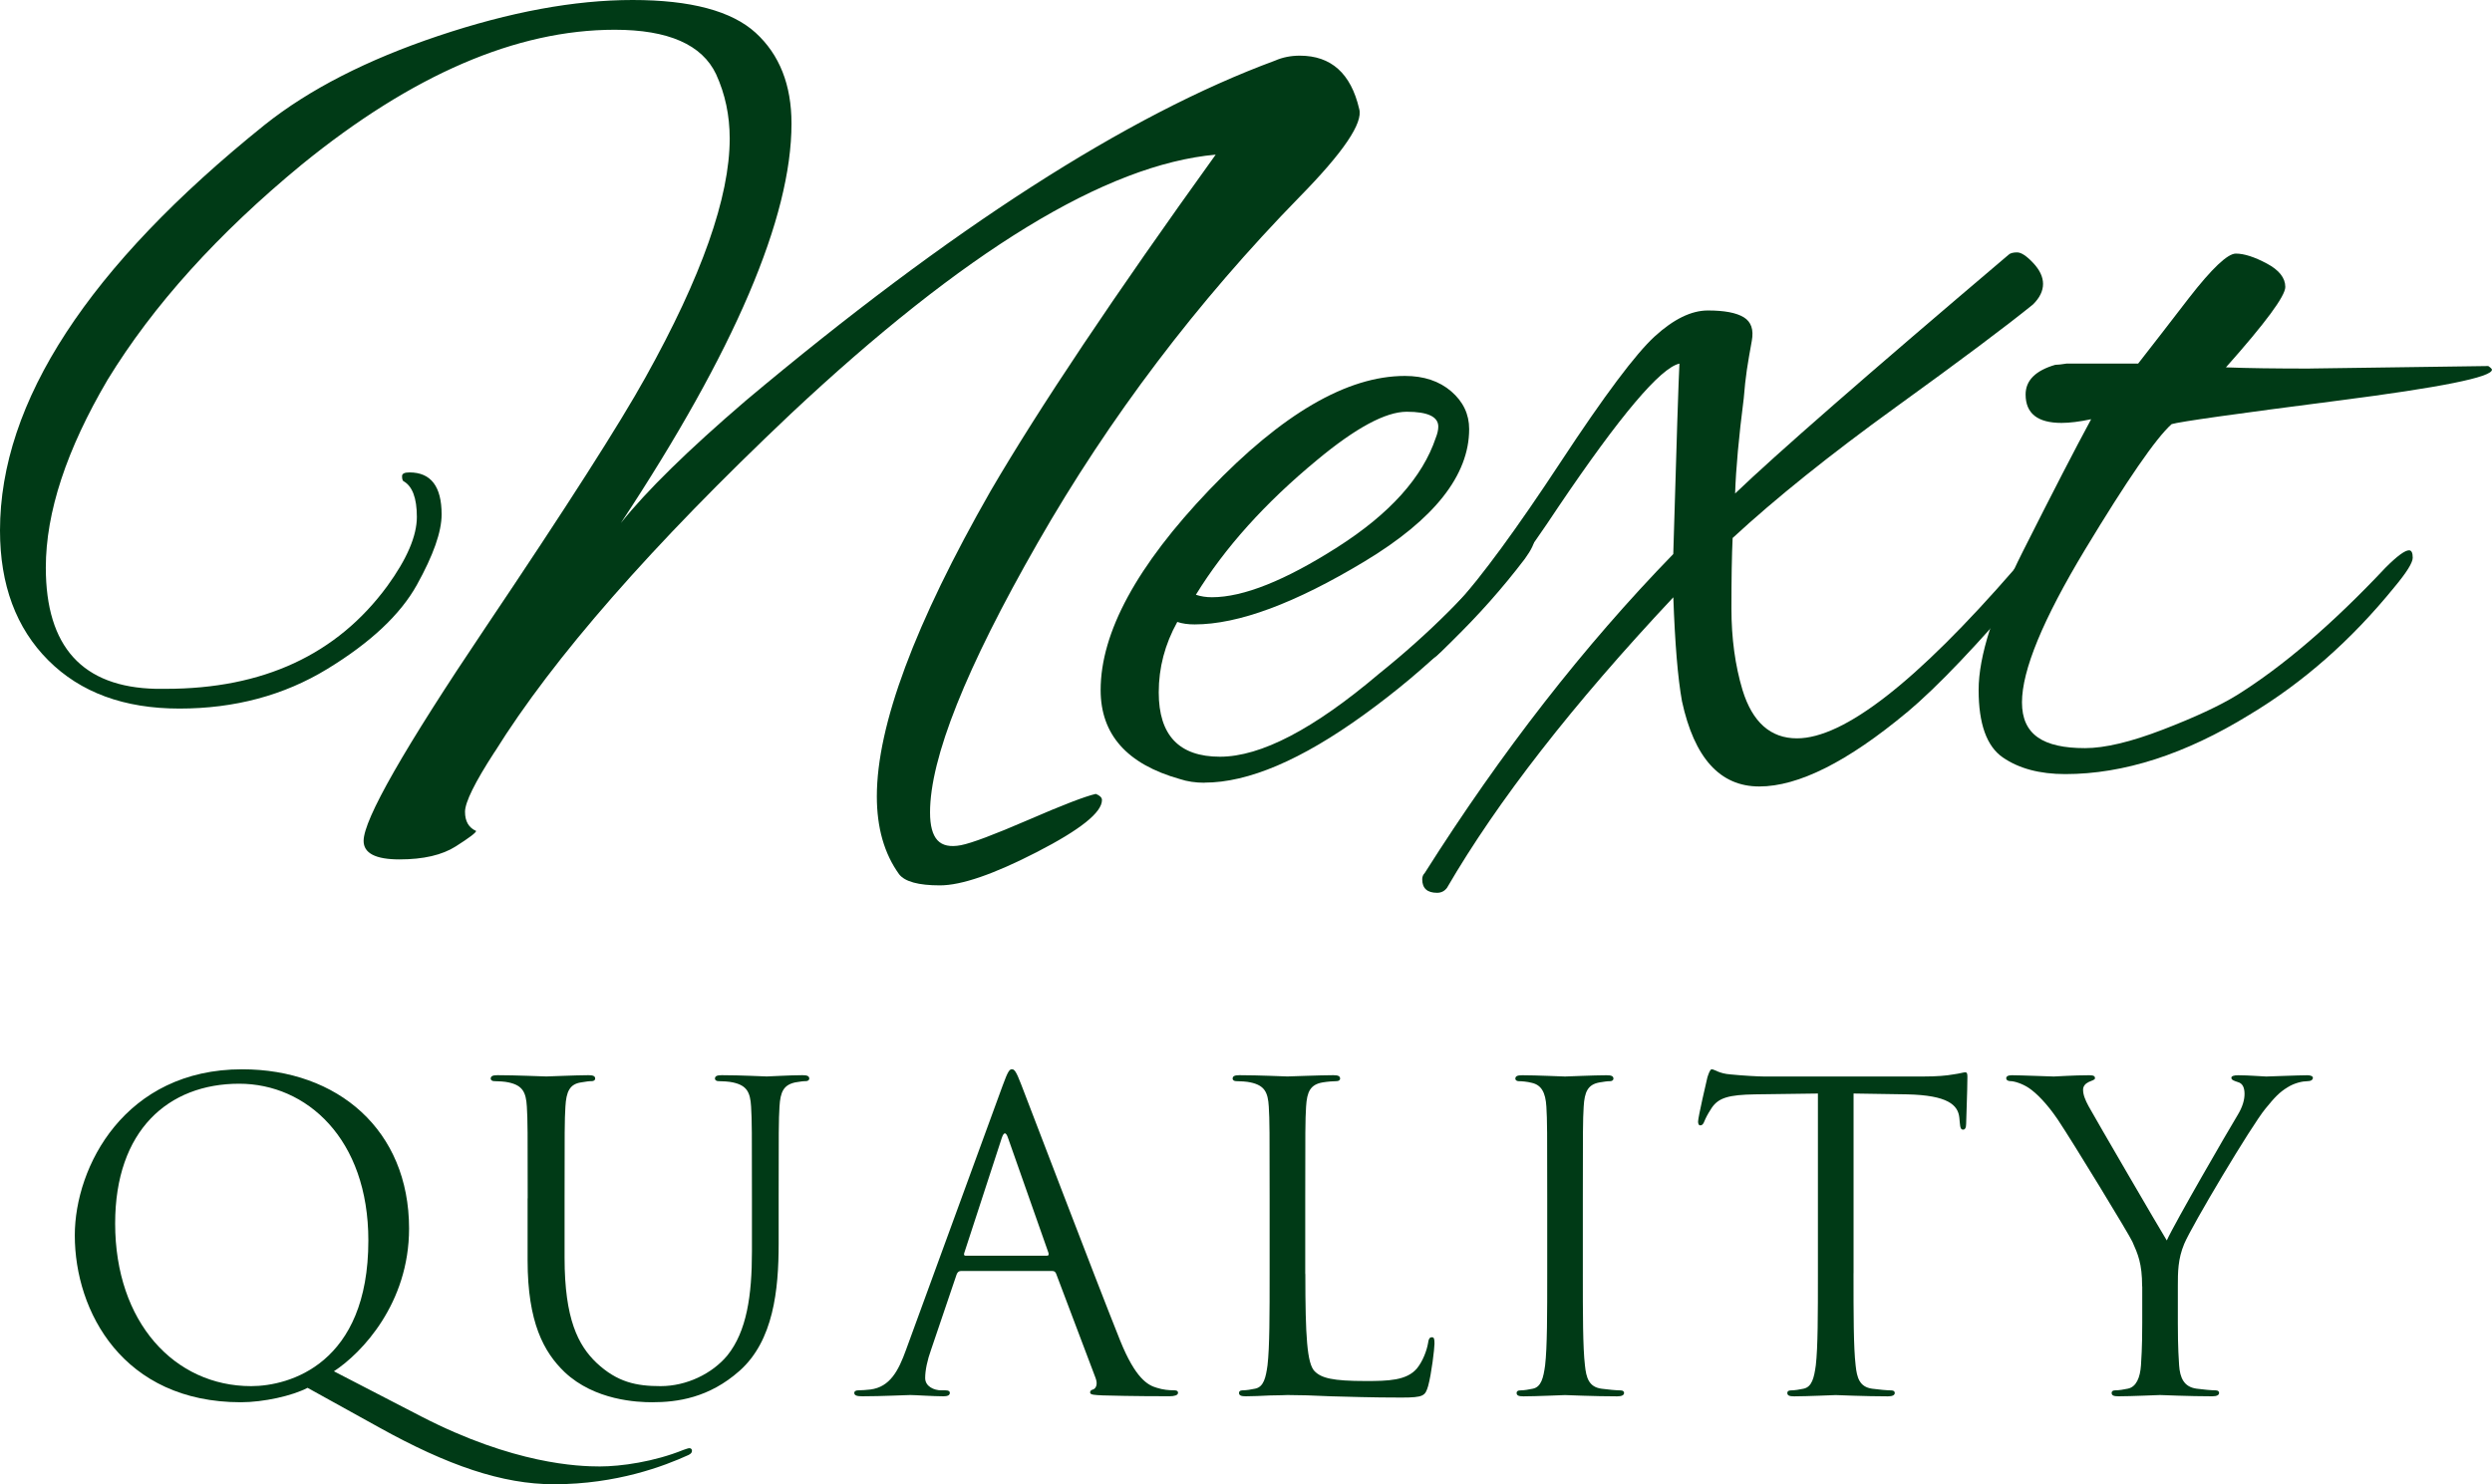
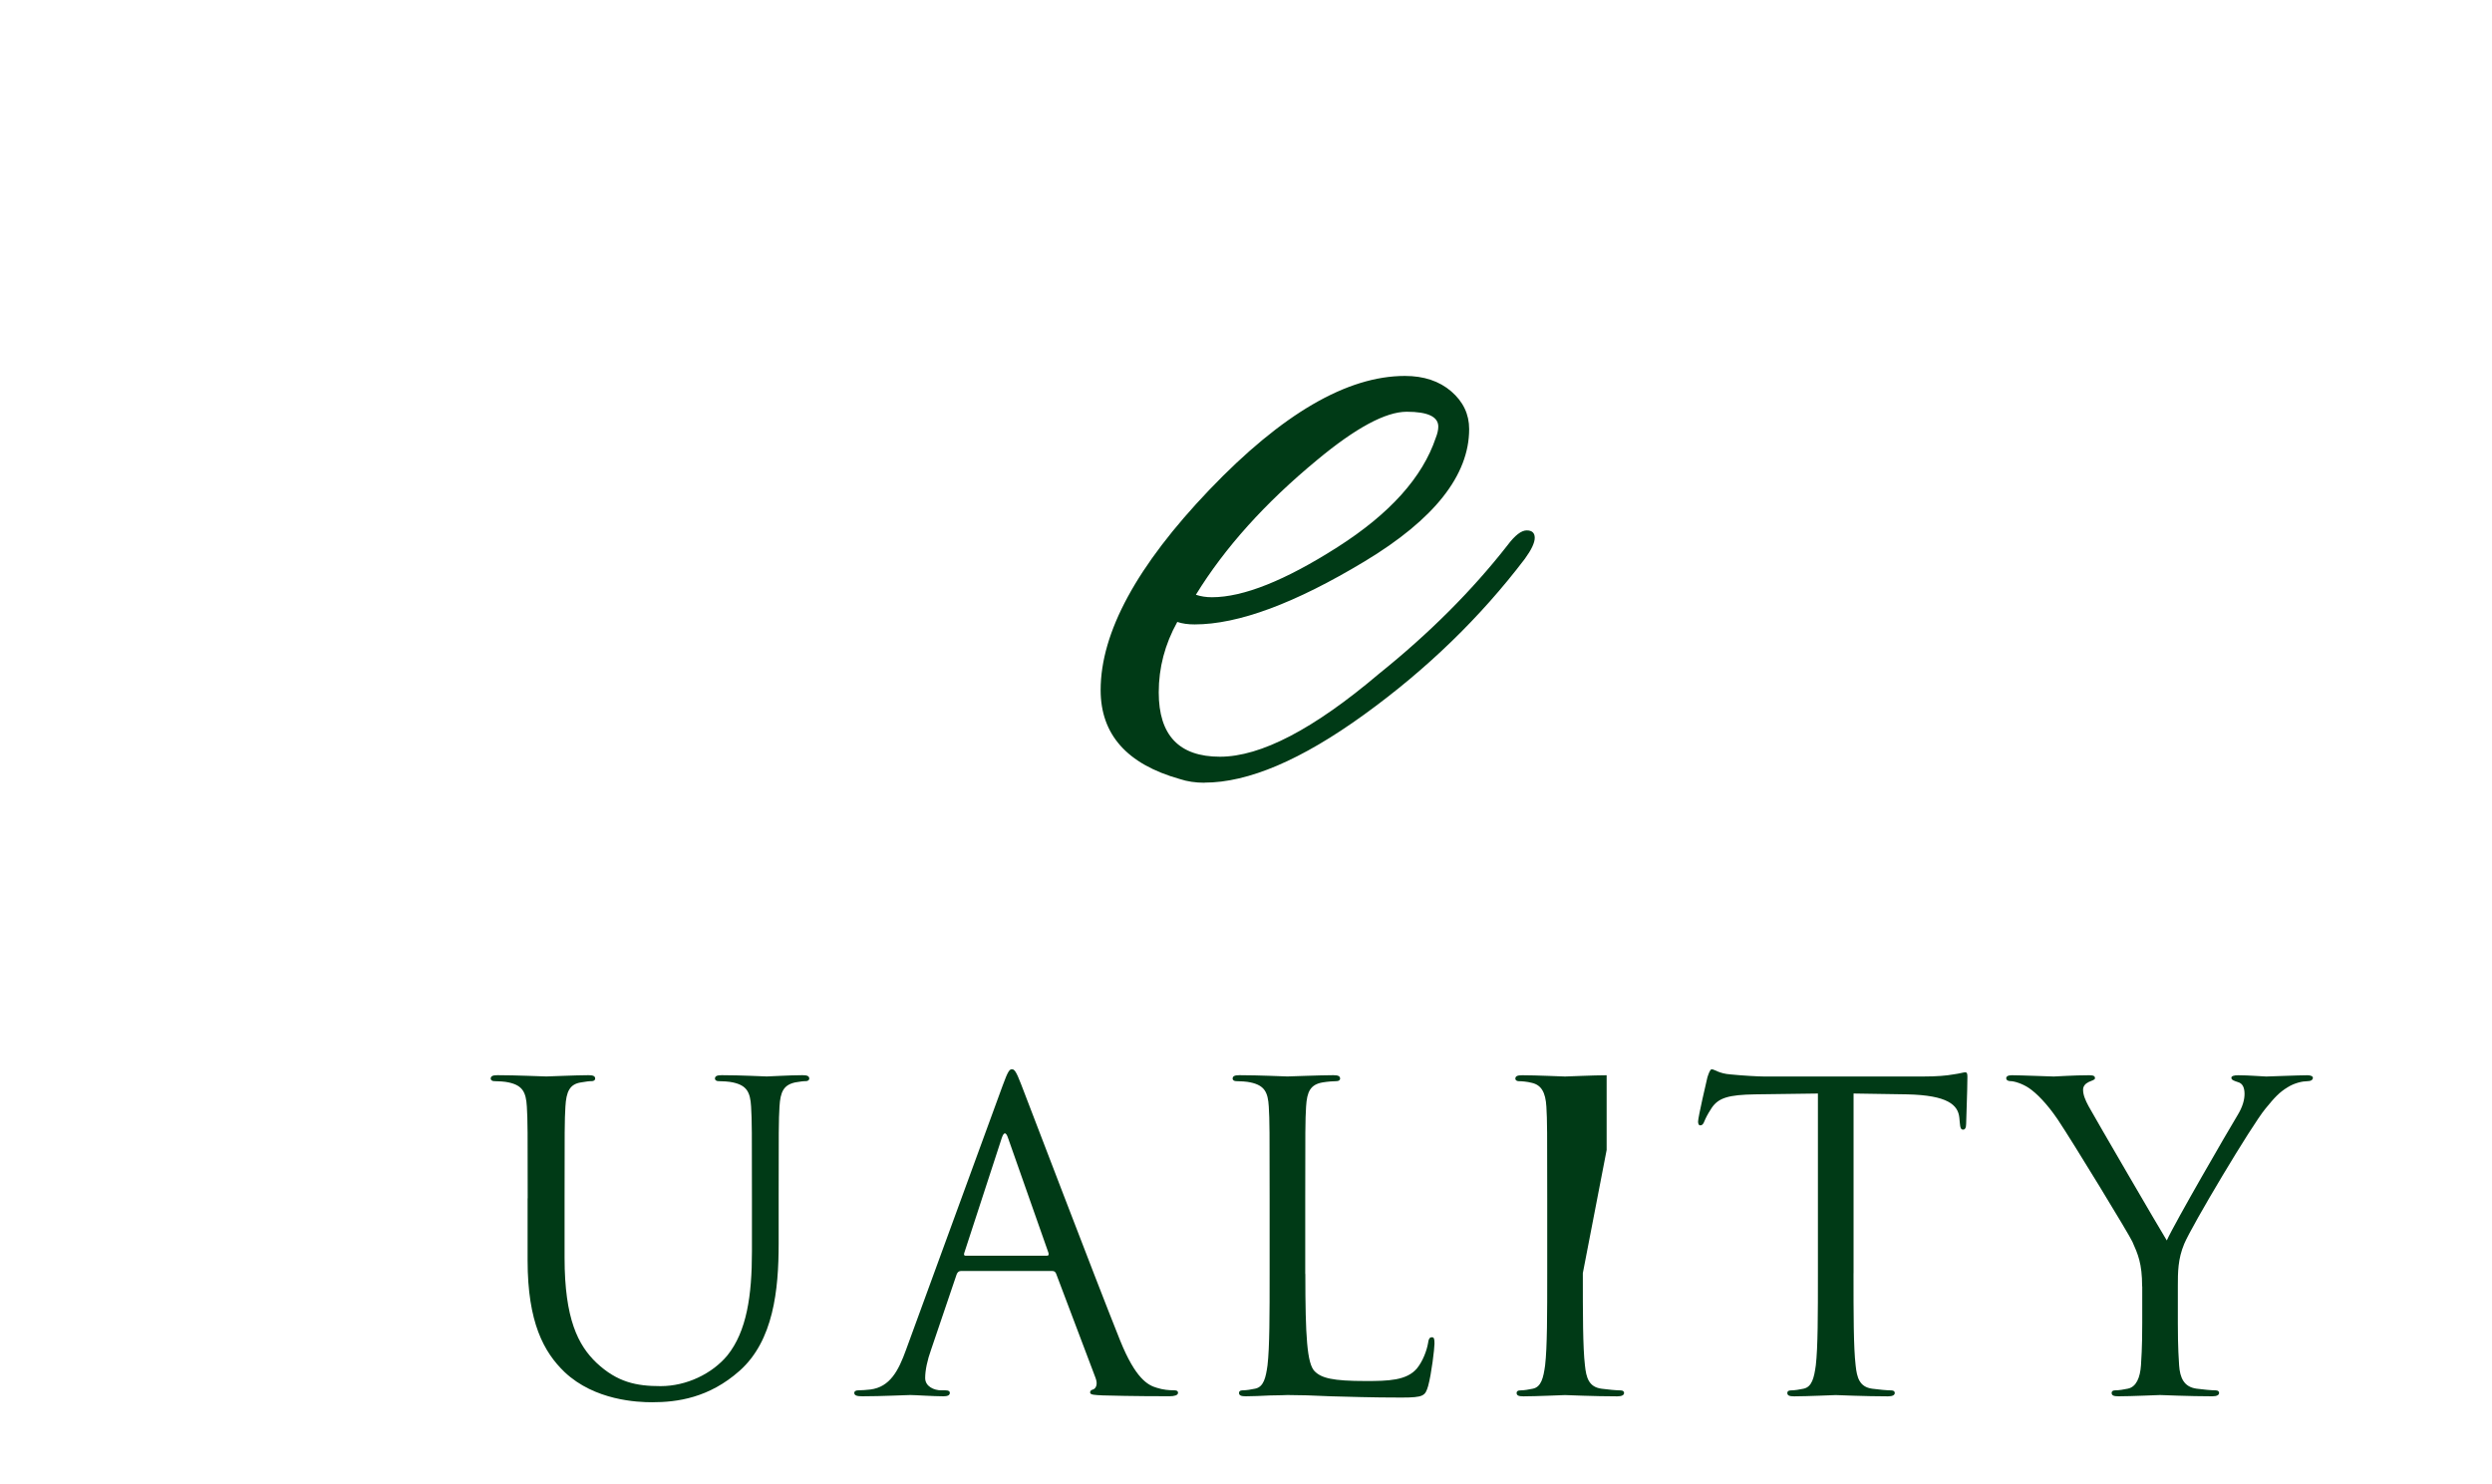
<svg xmlns="http://www.w3.org/2000/svg" id="_レイヤー_2" data-name="レイヤー 2" viewBox="0 0 473.09 281.82">
  <defs>
    <style>
      .cls-1 {
        fill: #003a16;
      }
    </style>
  </defs>
  <g id="main">
    <g>
      <g>
-         <path class="cls-1" d="M93.91,142.75c-3.76,5.79-5.63,9.59-5.63,11.39s.7,3.01,2.11,3.64c0,.31-1.29,1.29-3.87,2.93-2.58,1.64-6.14,2.47-10.68,2.47s-6.81-1.17-6.81-3.52c0-4.07,7.71-17.57,23.13-40.5,15.42-22.93,25.55-38.78,30.4-47.54,10.64-19.09,15.97-34.2,15.97-45.31,0-4.38-.86-8.45-2.58-12.21-2.66-5.63-9.08-8.45-19.25-8.45-18.63,0-38.43,8.53-59.4,25.59-15.97,13.15-28.25,26.77-36.86,40.85-7.83,13.31-11.74,25.2-11.74,35.69,0,15.03,6.96,22.7,20.9,23.01h1.88c18.47,0,32.48-6.49,42.03-19.49,3.76-5.17,5.63-9.55,5.63-13.15s-.86-5.87-2.58-6.81c-.16-.15-.23-.47-.23-.94s.47-.7,1.41-.7c4.07,0,6.1,2.66,6.1,7.98,0,3.29-1.57,7.75-4.7,13.38-3.13,5.63-8.8,10.96-17.02,15.97-8.22,5.01-17.57,7.51-28.06,7.51s-18.78-3.05-24.89-9.16S0,111.05,0,100.72c0-24.42,16.75-50.09,50.24-77.01,8.45-6.73,19.45-12.36,32.99-16.9C96.77,2.27,109.06,0,120.09,0s18.82,2.08,23.36,6.22c4.54,4.15,6.81,9.9,6.81,17.26,0,17.84-10.8,43.12-32.4,75.84,4.85-6.1,12.76-13.85,23.71-23.24,38.97-32.71,72.47-54.24,100.49-64.57,1.41-.62,2.97-.94,4.7-.94,5.95,0,9.7,3.37,11.27,10.1.78,2.66-2.98,8.22-11.27,16.67-19.57,20.04-36.16,41.95-49.77,65.74-13.62,23.79-20.43,40.85-20.43,51.18,0,2.5.47,4.26,1.41,5.28.94,1.02,2.42,1.33,4.46.94,2.03-.39,6.3-2,12.8-4.81,6.49-2.82,10.76-4.46,12.8-4.93.78.31,1.17.7,1.17,1.17,0,2.35-4.11,5.63-12.33,9.86-8.22,4.23-14.36,6.34-18.43,6.34s-6.65-.7-7.75-2.11c-2.82-3.91-4.23-8.84-4.23-14.79,0-13.46,7.2-32.79,21.6-57.99,9.23-15.81,23.48-37.1,42.73-63.86-20.82,1.88-47.74,18.31-80.77,49.31-26.3,24.89-45,46.25-56.11,64.1Z" />
        <path class="cls-1" d="M228.68,148.62c-1.72,0-3.29-.23-4.7-.7-10.02-2.82-15.03-8.45-15.03-16.9,0-10.95,6.89-23.63,20.66-38.04,13.77-14.4,26.14-21.6,37.1-21.6,3.6,0,6.53.98,8.8,2.93,2.27,1.96,3.4,4.34,3.4,7.16,0,8.77-6.61,17.14-19.84,25.12-13.23,7.98-23.99,11.97-32.28,11.97-1.25,0-2.35-.15-3.29-.47-2.35,4.23-3.52,8.69-3.52,13.38,0,8.14,3.87,12.21,11.62,12.21s17.8-5.24,30.17-15.73c9.55-7.67,17.69-15.81,24.42-24.42,1.41-1.88,2.62-2.82,3.64-2.82s1.53.47,1.53,1.41-.63,2.27-1.88,3.99c-8.45,11.12-18.63,20.98-30.52,29.58-11.9,8.61-21.99,12.91-30.29,12.91ZM273.05,81c0-1.88-2-2.82-5.99-2.82s-9.67,3.05-17.02,9.16c-9.86,8.14-17.53,16.67-23.01,25.59.94.32,1.96.47,3.05.47,5.95,0,13.89-3.17,23.83-9.51,9.94-6.34,16.16-13.27,18.67-20.78.31-.78.47-1.49.47-2.11Z" />
-         <path class="cls-1" d="M362.04,135.24c-11.27,9.39-20.62,14.09-28.06,14.09s-12.33-5.4-14.67-16.2c-.79-4.38-1.33-10.95-1.64-19.72-19.1,20.35-33.42,38.74-42.97,55.17-.47.62-1.09.94-1.88.94-1.88,0-2.82-.86-2.82-2.58,0-.47.16-.86.47-1.17,14.56-23.01,30.29-43.2,47.19-60.57.62-21.44,1.02-33.49,1.17-36.16-3.6.79-11.27,9.86-23.01,27.24-5.79,8.77-10.88,15.5-15.26,20.19-4.38,4.7-7,7.4-7.87,8.1-.86.7-1.72,1.06-2.58,1.06s-1.29-.39-1.29-1.17,2.51-3.95,7.51-9.51c5.01-5.55,11.66-14.63,19.96-27.24,8.29-12.6,14.24-20.54,17.84-23.83,3.6-3.29,6.96-4.93,10.1-4.93s5.4.43,6.81,1.29c1.41.86,1.92,2.35,1.53,4.46-.39,2.11-.7,3.95-.94,5.52-.23,1.57-.43,3.37-.59,5.4-.94,7.36-1.49,13.38-1.64,18.08,7.67-7.36,24.96-22.46,51.89-45.31.31-.31.86-.47,1.64-.47s1.8.67,3.05,2c1.25,1.33,1.88,2.66,1.88,3.99s-.63,2.62-1.88,3.87c-5.01,4.07-13.73,10.61-26.18,19.6-12.44,9-22.74,17.26-30.87,24.77-.16,3.29-.23,7.75-.23,13.38s.7,10.8,2.11,15.5c1.88,6.1,5.32,9.16,10.33,9.16,8.92,0,22.69-10.72,41.32-32.17,1.56-1.56,2.74-2.35,3.52-2.35s1.17.51,1.17,1.53-.63,2.23-1.88,3.64c-9.71,11.43-17.46,19.57-23.24,24.42Z" />
-         <path class="cls-1" d="M438.57,69.97l33.81-.47c.47.32.7.55.7.7,0,1.41-9.74,3.37-29.23,5.87-19.49,2.51-30.02,3.99-31.58,4.46-2.98,2.66-8.45,10.61-16.44,23.83-7.98,13.23-11.97,22.89-11.97,29s3.99,8.69,11.97,8.69c3.76,0,8.69-1.17,14.79-3.52,6.1-2.35,10.8-4.54,14.09-6.57,8.76-5.48,18.16-13.54,28.17-24.18,2.19-2.19,3.68-3.29,4.46-3.29.47,0,.7.47.7,1.41s-1.17,2.82-3.52,5.63c-8.14,10.02-17.3,18.08-27.47,24.18-12.21,7.51-23.87,11.27-34.98,11.27-4.85,0-8.8-1.06-11.86-3.17-3.05-2.11-4.58-6.38-4.58-12.8s2.82-15.22,8.45-26.41c5.64-11.19,9.94-19.52,12.91-25-2.19.47-4.07.7-5.63.7-4.54,0-6.81-1.8-6.81-5.4,0-2.66,1.88-4.54,5.63-5.63.47,0,1.17-.08,2.11-.23h13.62c2.82-3.6,6.02-7.75,9.63-12.44,4.38-5.64,7.36-8.45,8.92-8.45s3.52.63,5.87,1.88c2.35,1.25,3.52,2.74,3.52,4.46s-3.76,6.81-11.27,15.26c4.07.16,9.39.23,15.97.23Z" />
      </g>
      <g>
-         <path class="cls-1" d="M58.39,263.51c-2.9,1.53-8.39,2.74-12.66,2.74-22.34,0-31.53-17.18-31.53-31.69,0-13.06,9.52-31.53,31.77-31.53,18.14,0,31.69,11.53,31.69,30.24,0,14.19-8.95,23.63-14.27,27.1l16.53,8.55c17.66,9.11,29.92,9.52,33.95,9.52s10.32-.89,15.89-3.15c.48-.16.89-.32,1.13-.32.32,0,.48.24.48.48,0,.32-.16.56-.65.81-4.6,2.1-13.63,5.56-25.56,5.56-9.76,0-20.16-3.55-33.22-10.81l-13.55-7.5ZM47.67,263.19c7.26,0,22.26-4.19,22.26-27.66,0-19.35-11.77-29.76-24.52-29.76-13.47,0-23.55,8.87-23.55,26.53,0,18.79,11.29,30.89,25.81,30.89Z" />
        <path class="cls-1" d="M100.18,227.54c0-12.58,0-14.84-.16-17.42-.16-2.74-.81-4.03-3.47-4.6-.65-.16-2.02-.24-2.74-.24-.32,0-.65-.16-.65-.48,0-.48.4-.65,1.29-.65,3.63,0,8.55.24,9.27.24s5.56-.24,7.98-.24c.89,0,1.29.16,1.29.65,0,.32-.32.48-.65.48-.56,0-1.05.08-2.02.24-2.18.32-2.82,1.77-2.98,4.6-.16,2.58-.16,4.84-.16,17.42v11.29c0,11.61,2.58,16.61,6.05,19.92,3.95,3.71,7.58,4.44,12.18,4.44,4.92,0,9.76-2.34,12.66-5.81,3.71-4.6,4.68-11.45,4.68-19.76v-10.08c0-12.58,0-14.84-.16-17.42-.16-2.74-.81-4.03-3.47-4.6-.65-.16-2.02-.24-2.74-.24-.32,0-.65-.16-.65-.48,0-.48.4-.65,1.29-.65,3.63,0,8.06.24,8.55.24.56,0,4.35-.24,6.77-.24.89,0,1.29.16,1.29.65,0,.32-.32.48-.65.48-.56,0-1.05.08-2.02.24-2.18.48-2.82,1.77-2.98,4.6-.16,2.58-.16,4.84-.16,17.42v8.63c0,8.71-.97,18.39-7.42,24.11-5.81,5.16-11.85,5.97-16.61,5.97-2.74,0-10.89-.32-16.61-5.73-3.95-3.79-7.02-9.44-7.02-21.21v-11.77Z" />
        <path class="cls-1" d="M190.33,206.17c.97-2.66,1.29-3.15,1.77-3.15s.81.4,1.77,2.9c1.21,3.06,13.87,36.37,18.79,48.63,2.9,7.18,5.24,8.47,6.94,8.95,1.21.4,2.42.48,3.23.48.48,0,.81.08.81.48,0,.48-.73.65-1.61.65-1.21,0-7.1,0-12.66-.16-1.53-.08-2.42-.08-2.42-.56,0-.32.24-.48.56-.56.48-.16.97-.89.48-2.18l-7.5-19.84c-.16-.32-.32-.48-.73-.48h-17.34c-.4,0-.65.24-.81.65l-4.84,14.27c-.73,2.02-1.13,3.95-1.13,5.4,0,1.61,1.69,2.34,3.06,2.34h.81c.56,0,.81.16.81.48,0,.48-.48.65-1.21.65-1.94,0-5.4-.24-6.29-.24s-5.32.24-9.11.24c-1.05,0-1.53-.16-1.53-.65,0-.32.32-.48.73-.48.56,0,1.69-.08,2.34-.16,3.71-.48,5.32-3.55,6.77-7.58l18.31-50.08ZM198.72,238.43c.4,0,.4-.24.32-.56l-7.66-21.77c-.4-1.21-.81-1.21-1.21,0l-7.1,21.77c-.16.4,0,.56.24.56h15.4Z" />
        <path class="cls-1" d="M247.81,241.9c0,11.85.32,17.02,1.77,18.47,1.29,1.29,3.39,1.85,9.68,1.85,4.27,0,7.82-.08,9.76-2.42,1.05-1.29,1.85-3.31,2.1-4.84.08-.65.24-1.05.73-1.05.4,0,.48.32.48,1.21s-.56,5.73-1.21,8.06c-.56,1.85-.81,2.18-5.08,2.18-5.81,0-10-.16-13.39-.24-3.39-.16-5.89-.24-8.23-.24-.32,0-1.69.08-3.31.08-1.61.08-3.39.16-4.6.16-.89,0-1.29-.16-1.29-.65,0-.24.16-.48.65-.48.73,0,1.69-.16,2.42-.32,1.61-.32,2.02-2.1,2.34-4.44.4-3.39.4-9.76.4-17.5v-14.19c0-12.58,0-14.84-.16-17.42-.16-2.74-.81-4.03-3.47-4.6-.65-.16-2.02-.24-2.74-.24-.32,0-.65-.16-.65-.48,0-.48.4-.65,1.29-.65,3.63,0,8.71.24,9.11.24s6.29-.24,8.71-.24c.89,0,1.29.16,1.29.65,0,.32-.32.48-.65.48-.56,0-1.69.08-2.66.24-2.34.4-2.98,1.77-3.15,4.6-.16,2.58-.16,4.84-.16,17.42v14.35Z" />
-         <path class="cls-1" d="M300.49,241.74c0,7.74,0,14.11.4,17.5.24,2.34.73,4.11,3.15,4.44,1.13.16,2.9.32,3.63.32.48,0,.65.24.65.48,0,.4-.4.65-1.29.65-4.44,0-9.52-.24-9.92-.24s-5.48.24-7.9.24c-.89,0-1.29-.16-1.29-.65,0-.24.16-.48.65-.48.73,0,1.69-.16,2.42-.32,1.61-.32,2.02-2.1,2.34-4.44.4-3.39.4-9.76.4-17.5v-14.19c0-12.58,0-14.84-.16-17.42-.16-2.74-.97-4.11-2.74-4.52-.89-.24-1.94-.32-2.5-.32-.32,0-.65-.16-.65-.48,0-.48.4-.65,1.29-.65,2.66,0,7.74.24,8.14.24s5.48-.24,7.9-.24c.89,0,1.29.16,1.29.65,0,.32-.32.48-.65.48-.56,0-1.05.08-2.02.24-2.18.4-2.82,1.77-2.98,4.6-.16,2.58-.16,4.84-.16,17.42v14.19Z" />
+         <path class="cls-1" d="M300.49,241.74c0,7.74,0,14.11.4,17.5.24,2.34.73,4.11,3.15,4.44,1.13.16,2.9.32,3.63.32.48,0,.65.24.65.48,0,.4-.4.65-1.29.65-4.44,0-9.52-.24-9.92-.24s-5.48.24-7.9.24c-.89,0-1.29-.16-1.29-.65,0-.24.16-.48.65-.48.73,0,1.69-.16,2.42-.32,1.61-.32,2.02-2.1,2.34-4.44.4-3.39.4-9.76.4-17.5v-14.19c0-12.58,0-14.84-.16-17.42-.16-2.74-.97-4.11-2.74-4.52-.89-.24-1.94-.32-2.5-.32-.32,0-.65-.16-.65-.48,0-.48.4-.65,1.29-.65,2.66,0,7.74.24,8.14.24s5.48-.24,7.9-.24v14.19Z" />
        <path class="cls-1" d="M351.88,241.74c0,7.74,0,14.11.4,17.5.24,2.34.73,4.11,3.15,4.44,1.13.16,2.9.32,3.63.32.48,0,.65.24.65.48,0,.4-.4.65-1.29.65-4.44,0-9.52-.24-9.92-.24s-5.48.24-7.9.24c-.89,0-1.29-.16-1.29-.65,0-.24.16-.48.65-.48.73,0,1.69-.16,2.42-.32,1.61-.32,2.02-2.1,2.34-4.44.4-3.39.4-9.76.4-17.5v-34.11l-11.94.16c-5,.08-6.94.65-8.23,2.58-.89,1.37-1.13,1.94-1.37,2.5-.24.65-.48.81-.81.81-.24,0-.4-.24-.4-.73,0-.81,1.61-7.74,1.77-8.39.16-.48.48-1.53.81-1.53.56,0,1.37.81,3.55.97,2.34.24,5.4.4,6.37.4h30.24c2.58,0,4.44-.16,5.73-.4,1.21-.16,1.94-.4,2.26-.4.4,0,.4.48.4.97,0,2.42-.24,7.98-.24,8.87,0,.73-.24,1.05-.56,1.05-.4,0-.56-.24-.65-1.37l-.08-.89c-.24-2.42-2.18-4.27-9.92-4.44l-10.16-.16v34.11Z" />
        <path class="cls-1" d="M406.67,244.24c0-4.35-.81-6.13-1.85-8.47-.56-1.29-11.37-19.03-14.19-23.23-2.02-2.98-4.03-5-5.48-5.97-1.21-.81-2.74-1.29-3.47-1.29-.4,0-.81-.16-.81-.56,0-.32.32-.56,1.05-.56,1.53,0,7.58.24,7.98.24.56,0,3.63-.24,6.77-.24.89,0,1.05.24,1.05.56s-.48.4-1.21.73c-.65.32-1.05.81-1.05,1.45,0,.97.4,1.94,1.05,3.15,1.29,2.34,13.39,23.14,14.84,25.48,1.53-3.39,11.77-21.05,13.39-23.71,1.05-1.69,1.37-3.06,1.37-4.11,0-1.13-.32-2.02-1.29-2.26-.73-.24-1.21-.4-1.21-.81,0-.32.48-.48,1.29-.48,2.1,0,4.68.24,5.32.24.48,0,6.29-.24,7.82-.24.56,0,1.05.16,1.05.48,0,.4-.4.65-1.05.65-.89,0-2.42.32-3.71,1.13-1.61.97-2.5,1.94-4.27,4.11-2.66,3.23-13.95,22.18-15.4,25.64-1.21,2.9-1.21,5.4-1.21,8.06v6.94c0,1.29,0,4.68.24,8.06.16,2.34.89,4.11,3.31,4.44,1.13.16,2.9.32,3.63.32.48,0,.65.24.65.48,0,.4-.4.65-1.29.65-4.44,0-9.52-.24-9.92-.24s-5.48.24-7.9.24c-.89,0-1.29-.16-1.29-.65,0-.24.16-.48.65-.48.73,0,1.69-.16,2.42-.32,1.61-.32,2.34-2.1,2.5-4.44.24-3.39.24-6.77.24-8.06v-6.94Z" />
      </g>
    </g>
  </g>
</svg>